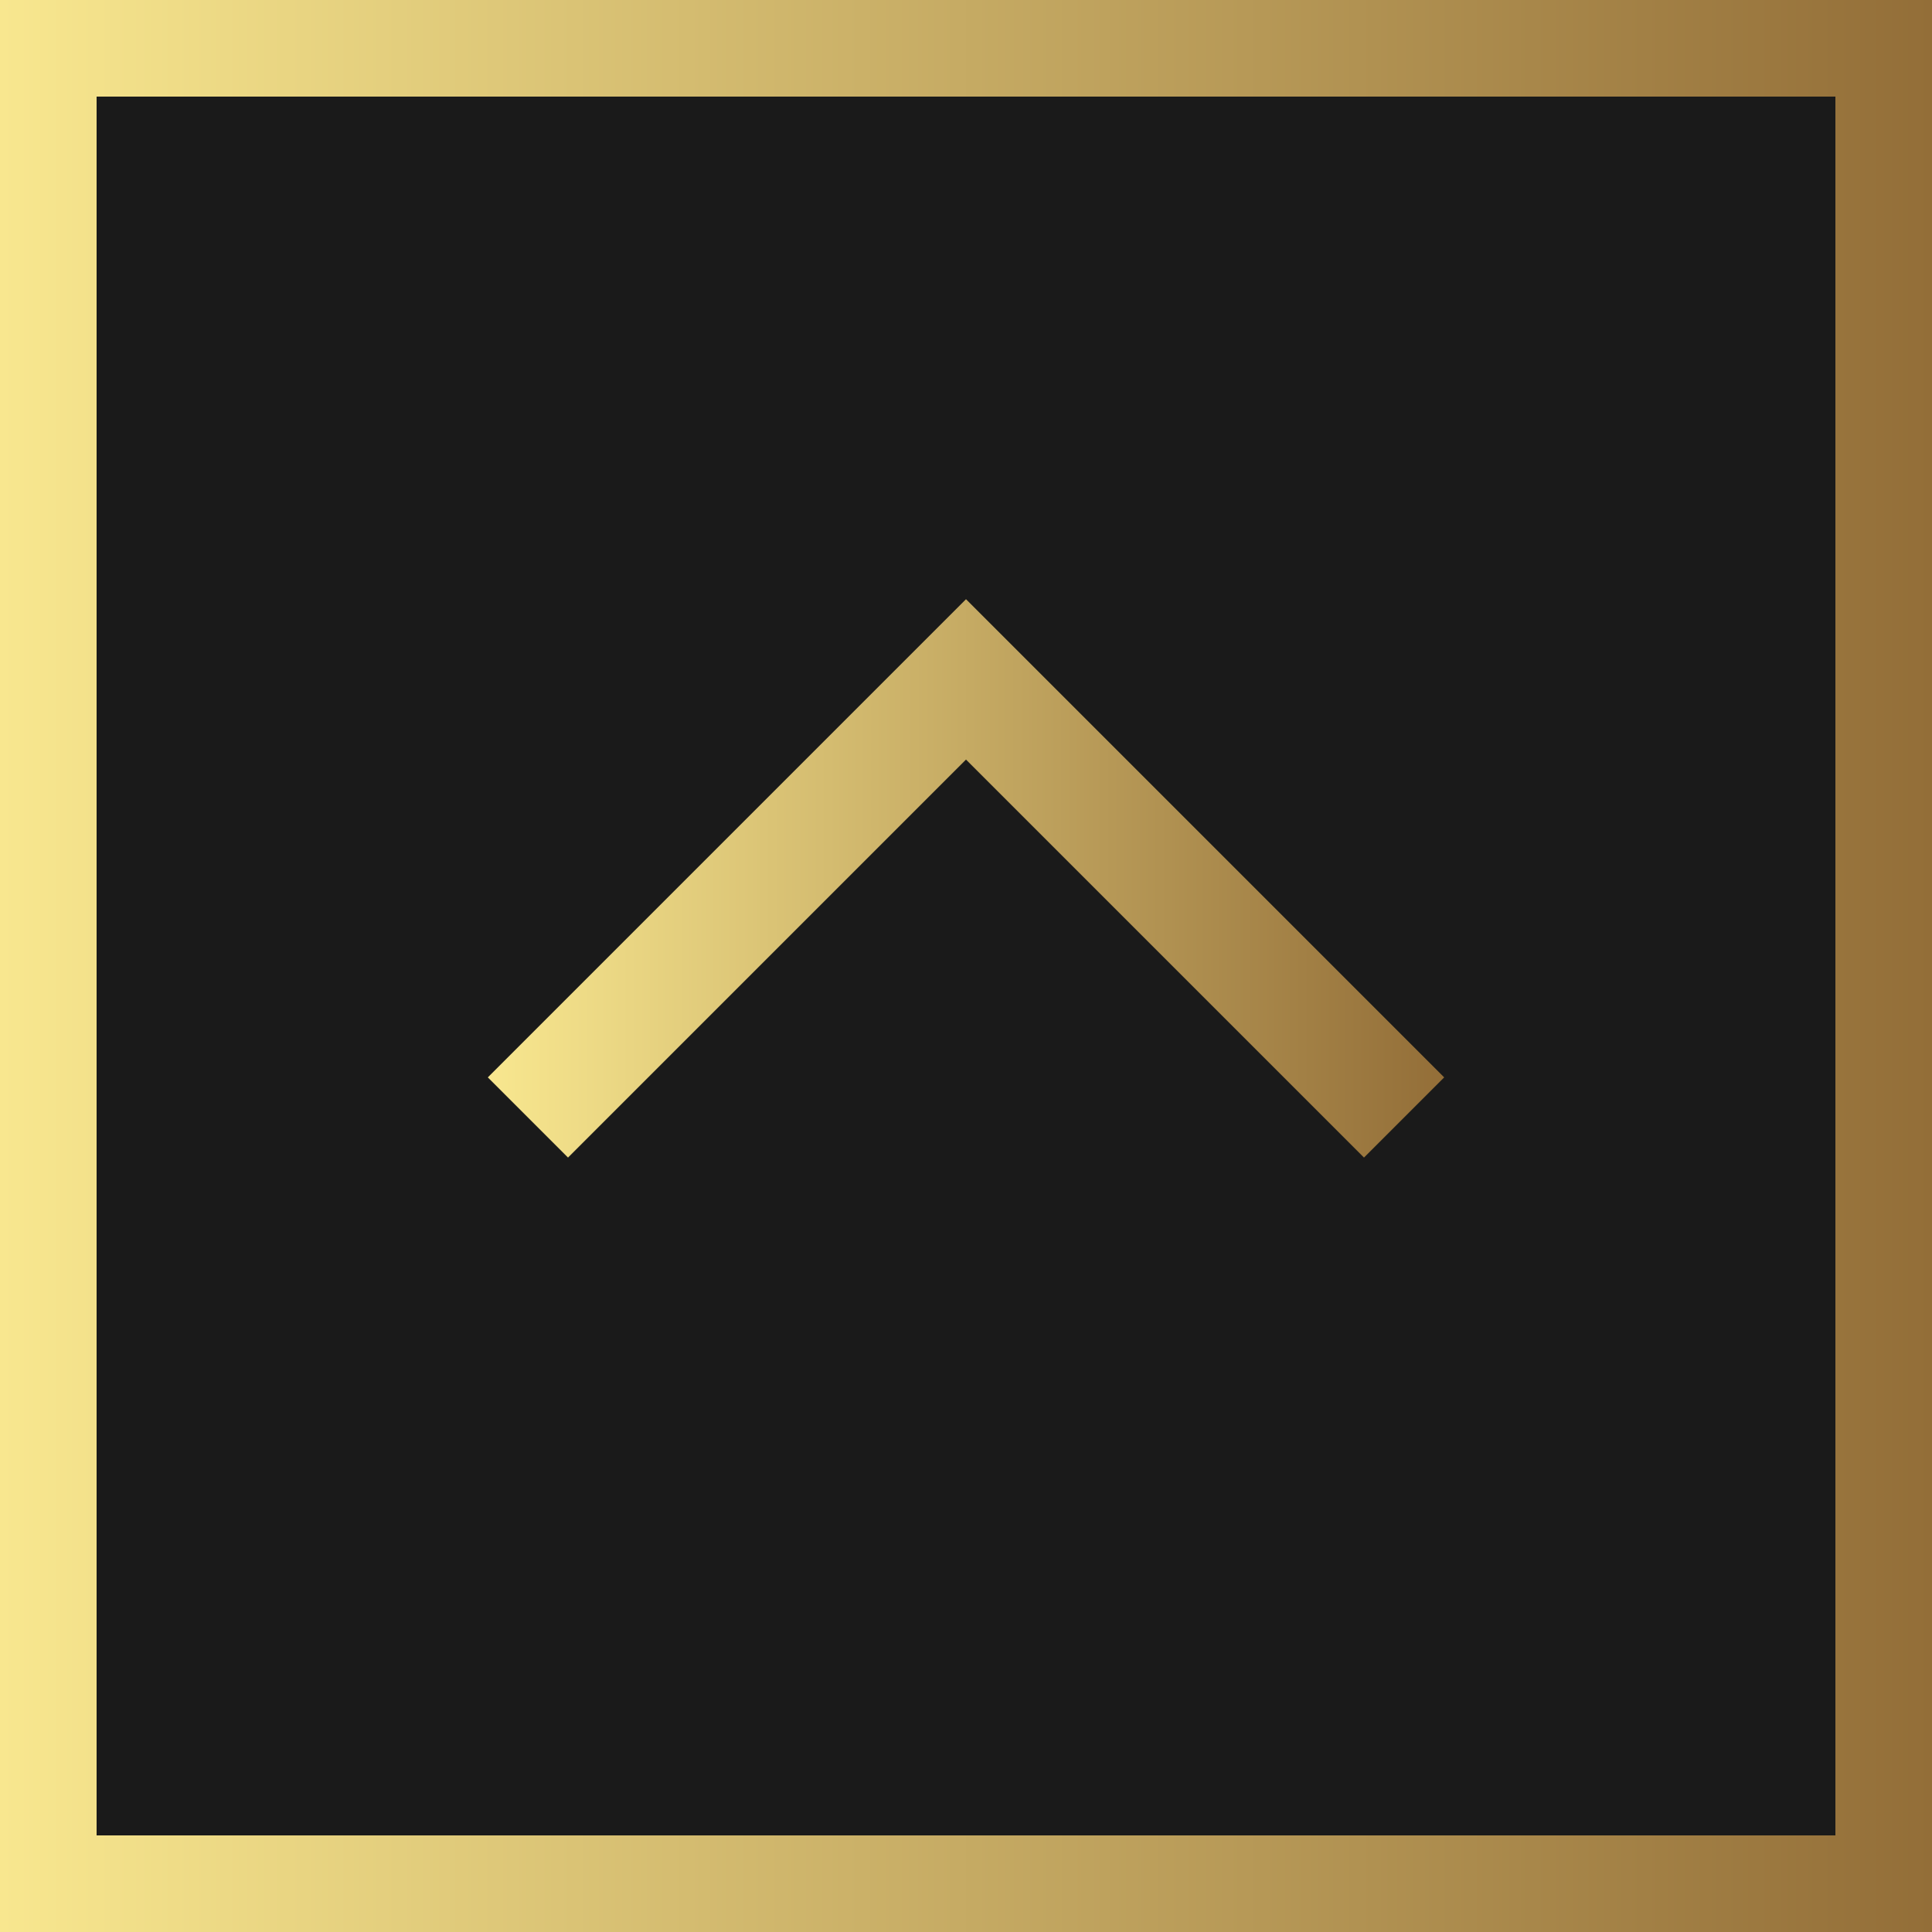
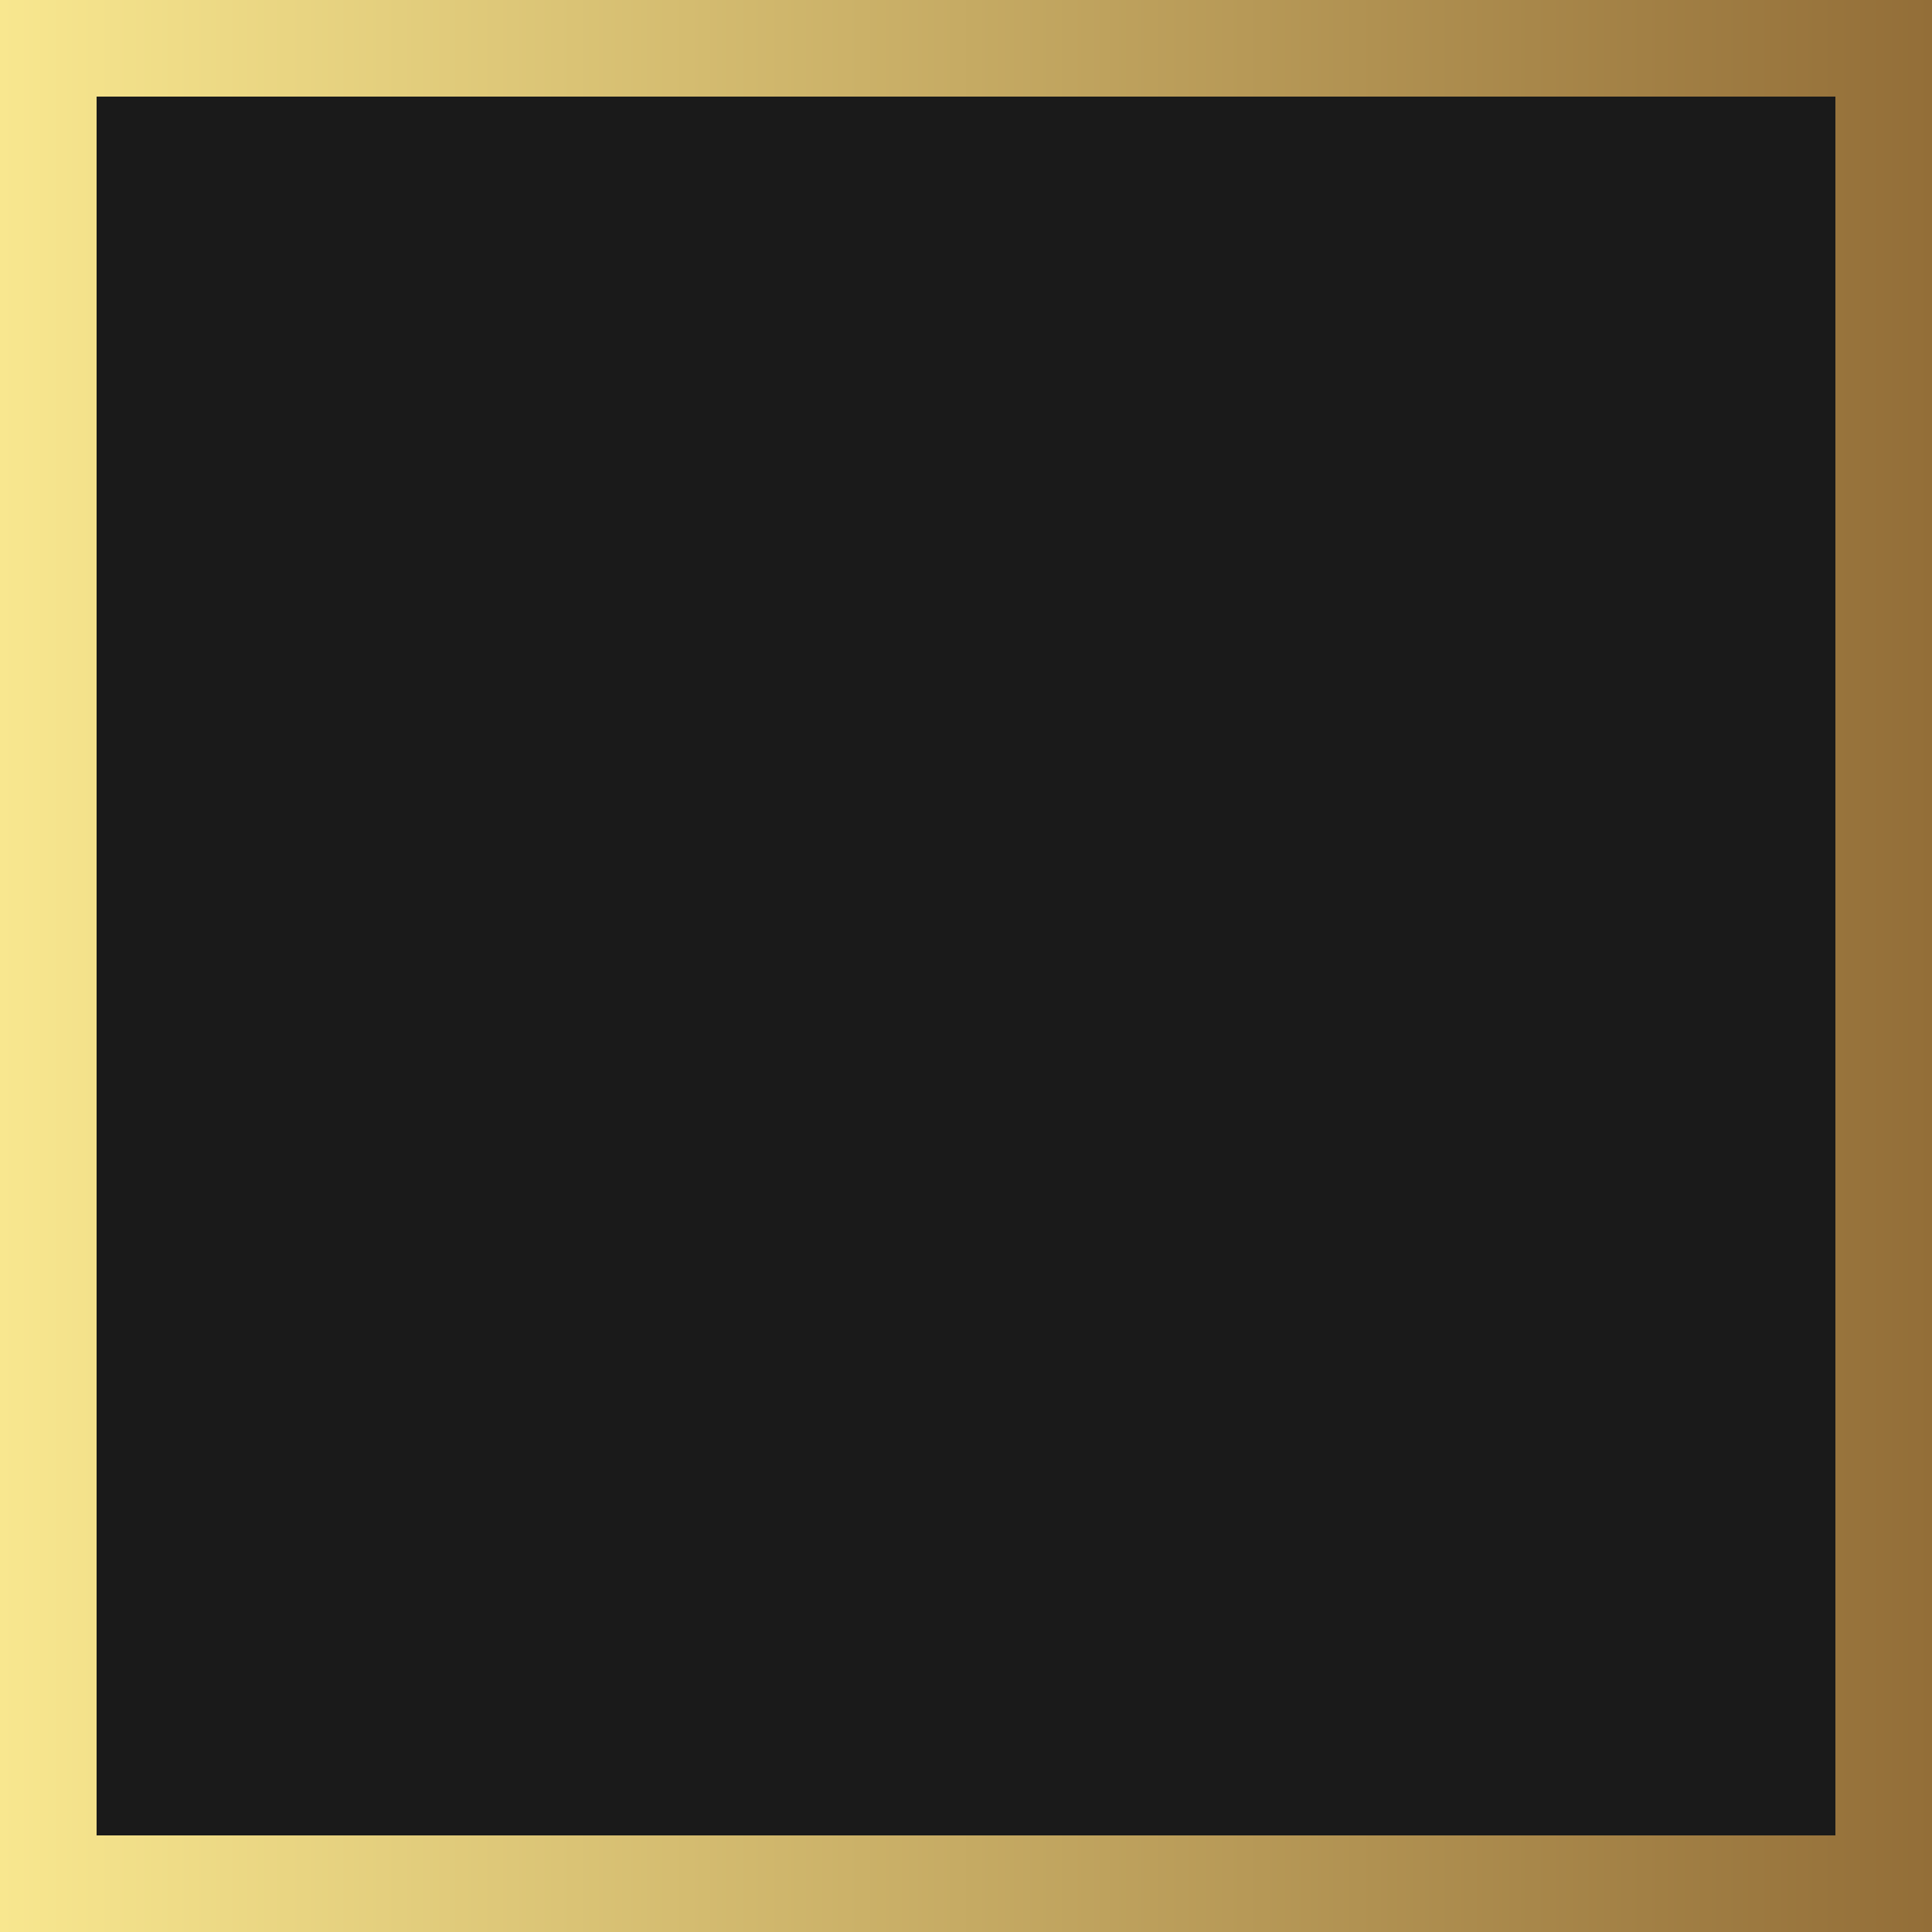
<svg xmlns="http://www.w3.org/2000/svg" xmlns:xlink="http://www.w3.org/1999/xlink" id="_レイヤー_2" data-name="レイヤー 2" version="1.1" viewBox="0 0 200 200">
  <defs>
    <style>
      .cls-1 {
        fill: url(#_名称未設定グラデーション_15);
      }

      .cls-1, .cls-2, .cls-3 {
        stroke-width: 0px;
      }

      .cls-2 {
        fill: url(#_名称未設定グラデーション_15-2);
      }

      .cls-3 {
        fill: #1a1a1a;
      }
    </style>
    <linearGradient id="_名称未設定グラデーション_15" data-name="名称未設定グラデーション 15" x1="0" y1="100" x2="200" y2="100" gradientUnits="userSpaceOnUse">
      <stop offset="0" stop-color="#f8e78f" />
      <stop offset="1" stop-color="#936e38" />
    </linearGradient>
    <linearGradient id="_名称未設定グラデーション_15-2" data-name="名称未設定グラデーション 15" x1="50.5" y1="90.93" x2="149.5" y2="90.93" xlink:href="#_名称未設定グラデーション_15" />
  </defs>
  <rect class="cls-1" width="200" height="200" />
  <rect class="cls-3" x="10" y="10" width="180" height="180" />
-   <polygon class="cls-2" points="149.5 111.53 108.3 70.33 100 62.03 91.7 70.33 50.5 111.53 58.8 119.83 100 78.63 141.2 119.83 149.5 111.53" />
</svg>